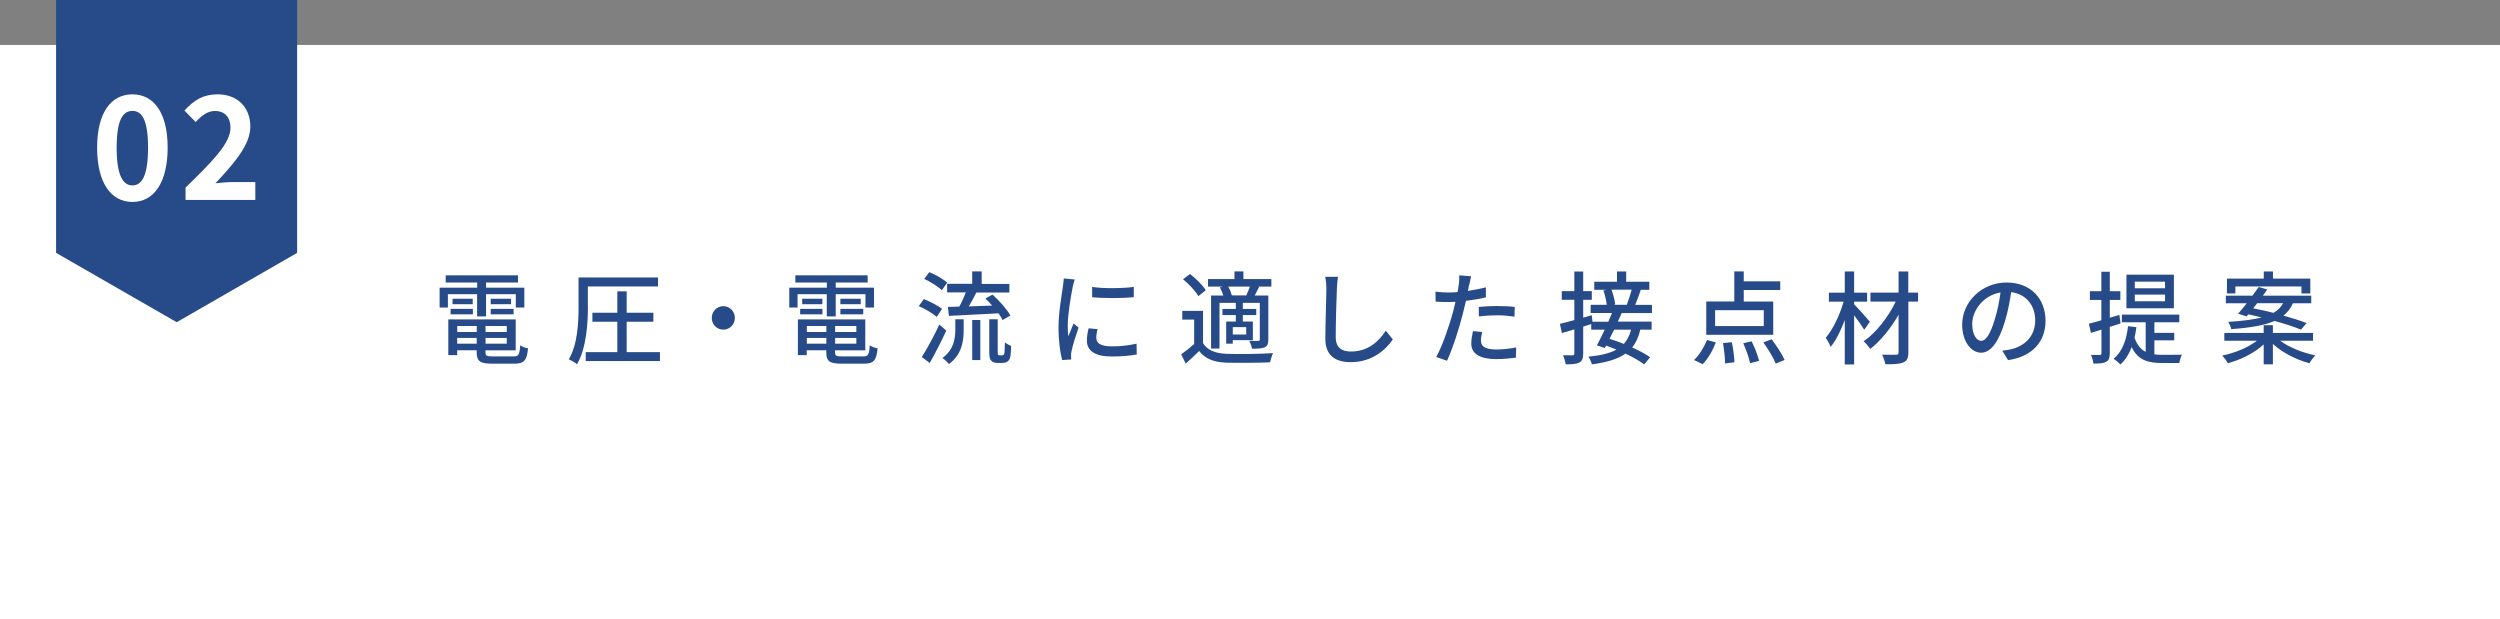
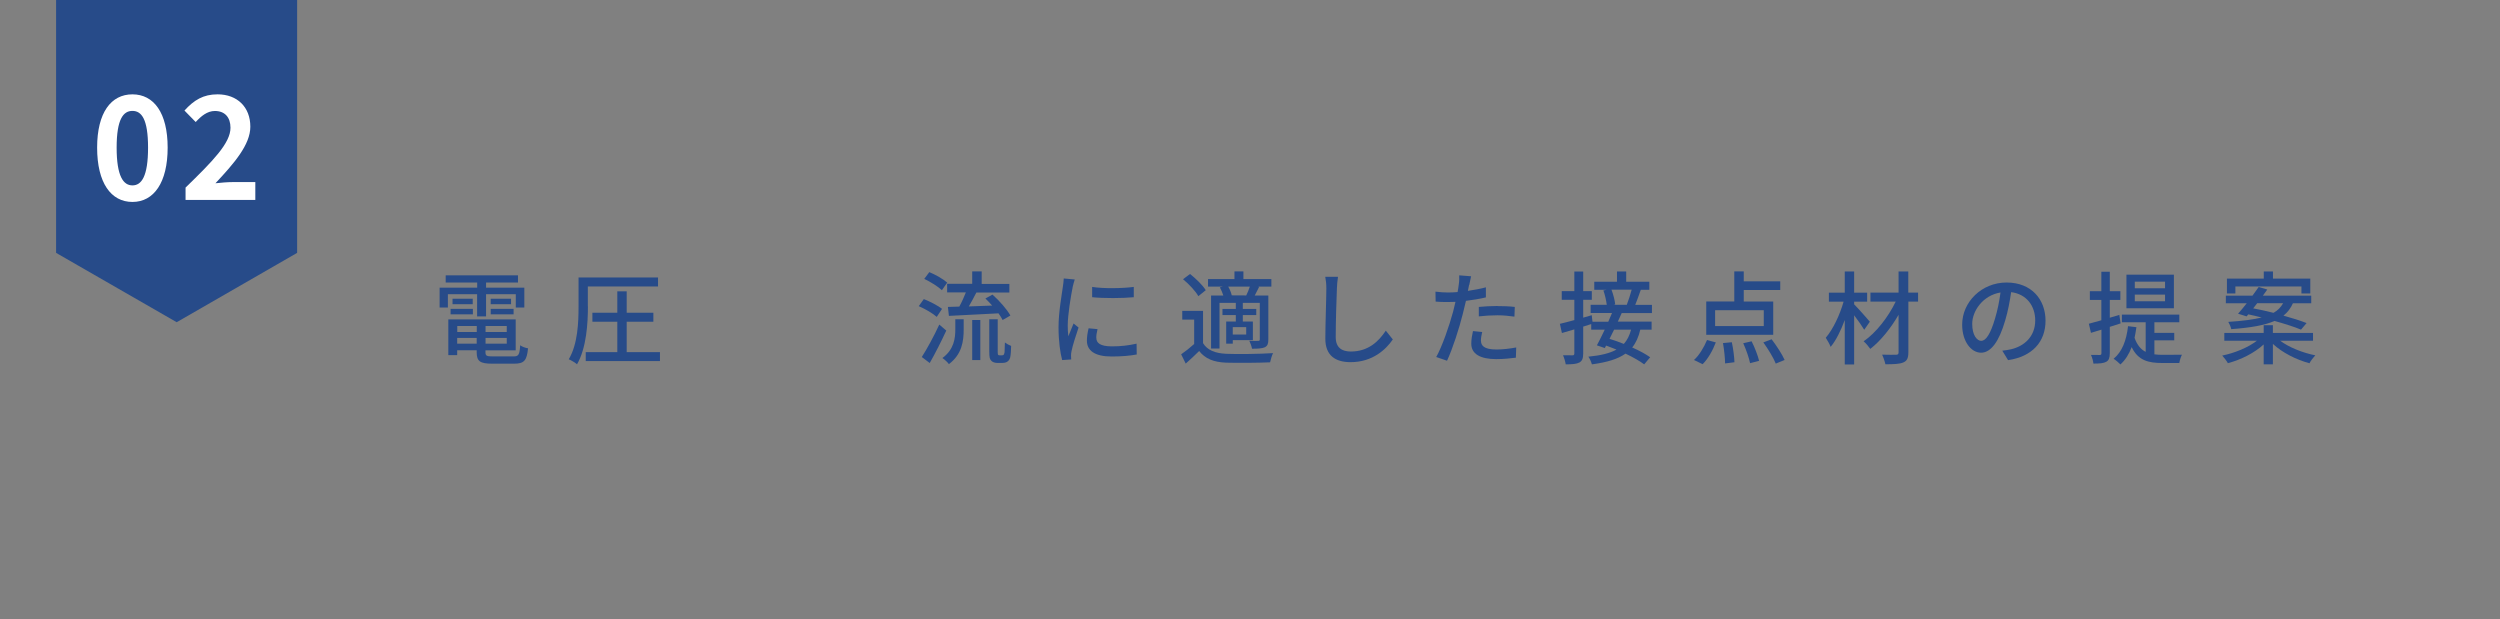
<svg xmlns="http://www.w3.org/2000/svg" id="_レイヤー_1" viewBox="0 0 296 73.32">
  <rect x="0" y="0" width="296" height="73.32" fill="#808080" stroke="none" />
  <defs>
    <style>.cls-1{fill:#fff;}.cls-2{fill:#274b89;}</style>
  </defs>
-   <rect class="cls-1" y="5.32" width="296" height="68" />
  <polygon class="cls-2" points="35.18 29.94 35.18 0 6.64 0 6.64 29.94 20.92 38.15 35.18 29.94" />
  <path class="cls-1" d="M11.5,17.48c0-4.15,1.65-6.31,4.18-6.31s4.17,2.18,4.17,6.31-1.63,6.43-4.17,6.43-4.18-2.26-4.18-6.43ZM17.53,17.48c0-3.4-.78-4.35-1.85-4.35s-1.87.95-1.87,4.35.8,4.47,1.87,4.47,1.85-1.05,1.85-4.47Z" />
  <path class="cls-1" d="M21.96,22.22c3.22-3.13,5.33-5.27,5.33-7.09,0-1.24-.67-1.99-1.85-1.99-.9,0-1.63.61-2.27,1.31l-1.33-1.36c1.13-1.24,2.23-1.92,3.92-1.92,2.33,0,3.88,1.51,3.88,3.83,0,2.14-1.93,4.35-4.13,6.7.62-.07,1.43-.14,2.02-.14h2.7v2.11h-8.26v-1.45Z" />
  <path class="cls-2" d="M56.5,34.83h-3.47v1.58h-.98v-2.35h4.45v-.61h-3.73v-.85h8.56v.85h-3.78v.61h4.53v2.35h-1.01v-1.58h-3.52v2.63h-1.06v-2.63ZM60.81,42.2c.59,0,.71-.2.78-1.32.22.17.63.32.93.36-.14,1.45-.46,1.82-1.65,1.82h-2.58c-1.45,0-1.85-.28-1.85-1.36v-.23h-2.31v.58h-1.05v-4.23h7.98v3.66h-3.58v.23c0,.42.14.49.87.49h2.45ZM53.35,36.57h2.64v.65h-2.64v-.65ZM55.97,35.37v.65h-2.39v-.65h2.39ZM54.14,38.6v.71h2.31v-.71h-2.31ZM56.44,40.69v-.68h-2.31v.68h2.31ZM60,38.6h-2.51v.71h2.51v-.71ZM60,40.69v-.68h-2.51v.68h2.51ZM60.51,35.37v.65h-2.41v-.65h2.41ZM58.1,36.57h2.71v.65h-2.71v-.65Z" />
  <path class="cls-2" d="M69.61,36.27c0,1.99-.17,4.93-1.29,6.86-.21-.18-.69-.48-.98-.59,1.08-1.81,1.16-4.41,1.16-6.26v-3.43h9.41v1.07h-8.31v2.35ZM78.14,41.69v1.06h-8.79v-1.06h3.74v-3.6h-2.95v-1.06h2.95v-2.54h1.11v2.54h3.16v1.06h-3.16v3.6h3.94Z" />
-   <path class="cls-2" d="M87.01,37.64c0,.77-.61,1.39-1.37,1.39s-1.37-.62-1.37-1.39.61-1.39,1.37-1.39,1.37.62,1.37,1.39Z" />
-   <path class="cls-2" d="M97.9,34.83h-3.47v1.58h-.98v-2.35h4.45v-.61h-3.73v-.85h8.56v.85h-3.78v.61h4.53v2.35h-1.01v-1.58h-3.52v2.63h-1.06v-2.63ZM102.2,42.2c.59,0,.71-.2.78-1.32.22.17.63.32.93.36-.14,1.45-.46,1.82-1.65,1.82h-2.58c-1.45,0-1.85-.28-1.85-1.36v-.23h-2.31v.58h-1.05v-4.23h7.98v3.66h-3.58v.23c0,.42.14.49.87.49h2.45ZM94.74,36.57h2.64v.65h-2.64v-.65ZM97.37,35.37v.65h-2.39v-.65h2.39ZM95.53,38.6v.71h2.31v-.71h-2.31ZM97.84,40.69v-.68h-2.31v.68h2.31ZM101.39,38.6h-2.51v.71h2.51v-.71ZM101.39,40.69v-.68h-2.51v.68h2.51ZM101.91,35.37v.65h-2.41v-.65h2.41ZM99.5,36.57h2.71v.65h-2.71v-.65Z" />
  <path class="cls-2" d="M110.91,37.52c-.45-.41-1.38-.95-2.13-1.27l.6-.84c.73.29,1.68.78,2.16,1.16l-.63.95ZM112.04,39.14c-.58,1.26-1.31,2.7-1.96,3.84l-.94-.71c.59-.92,1.44-2.46,2.07-3.84l.83.71ZM111.51,34.35c-.44-.42-1.34-.98-2.08-1.33l.6-.8c.73.3,1.65.82,2.12,1.24l-.63.9ZM113.11,37.8h.99v1.21c0,1.33-.18,2.93-1.75,4.1-.15-.22-.53-.56-.77-.72,1.38-1.01,1.53-2.34,1.53-3.41v-1.19ZM115.11,33.62v-1.49h1.12v1.49h3.28v1.02h-3.91c-.28.54-.6,1.14-.89,1.64.87-.02,1.82-.06,2.76-.1-.26-.3-.54-.59-.8-.84l.84-.46c.81.72,1.72,1.75,2.12,2.48l-.92.53c-.12-.24-.28-.5-.49-.79-2.11.11-4.31.23-5.87.3l-.12-1.06,1.35-.04c.28-.5.56-1.13.78-1.68h-2.22v-1.02h2.98ZM115.11,37.89h.96v4.74h-.96v-4.74ZM118.61,42.07c.08,0,.17-.01.21-.05.05-.04.08-.13.12-.31.01-.19.02-.61.04-1.16.18.14.49.31.74.41-.01.53-.05,1.14-.12,1.38-.06.23-.18.38-.35.49-.13.1-.38.14-.59.14h-.59c-.23,0-.53-.07-.69-.25-.19-.18-.25-.38-.25-1.15v-3.77h1v3.84c0,.22.01.32.06.38.04.04.09.05.17.05h.26Z" />
  <path class="cls-2" d="M127,34.02c-.2.98-.58,3.24-.58,4.52,0,.42.02.84.07,1.28.2-.49.44-1.08.62-1.52l.59.48c-.31.91-.72,2.19-.83,2.79-.04.17-.07.42-.06.55,0,.12.01.3.02.44l-1.07.07c-.23-.84-.43-2.25-.43-3.87,0-1.79.38-3.83.51-4.79.05-.3.09-.67.11-1l1.3.12c-.08.22-.2.7-.25.91ZM129.81,40.03c0,.54.41.98,1.83.98,1.06,0,1.94-.1,2.93-.32l.02,1.28c-.74.14-1.72.24-2.98.24-2,0-2.92-.71-2.92-1.87,0-.43.06-.89.2-1.47l1.06.1c-.11.42-.15.74-.15,1.07ZM134.24,33.97v1.22c-1.34.13-3.56.14-4.93,0v-1.22c1.34.22,3.71.17,4.93,0Z" />
  <path class="cls-2" d="M142.44,40.63c.51.83,1.44,1.2,2.74,1.26,1.33.06,4.06.02,5.55-.08-.13.25-.29.77-.35,1.09-1.35.06-3.85.08-5.21.04-1.46-.06-2.47-.46-3.19-1.38-.49.49-1.01.97-1.59,1.49l-.54-1.1c.47-.32,1.05-.78,1.54-1.22v-2.89h-1.41v-1.03h2.46v3.84ZM141.88,35.06c-.33-.6-1.12-1.43-1.81-2l.83-.62c.68.54,1.51,1.33,1.86,1.92l-.88.71ZM144.76,33.93h-1.73v-.89h3.13v-.91h1.06v.91h3.31v.89h-1.59l.14.04c-.18.37-.37.72-.52,1.02h1.61v5.19c0,.5-.08.77-.42.94-.33.14-.81.17-1.51.17-.05-.28-.19-.67-.32-.94.47.02.92.02,1.06.01.13,0,.18-.05.18-.18v-4.32h-2.01v.72h1.59v.72h-1.59v.77h1.19v2.2h-2.38v.42h-.78v-2.62h1.14v-.77h-1.58v-.72h1.58v-.72h-1.93v5.41h-1v-6.28h1.45c-.09-.31-.25-.67-.41-.97l.33-.08ZM147.55,34.99c.15-.3.32-.71.43-1.06h-2.56c.2.34.36.76.42,1.04h-.05s1.75.01,1.75.01ZM147.55,38.73h-1.59v.88h1.59v-.88Z" />
  <path class="cls-2" d="M158.29,34.16c-.06,1.33-.14,4.1-.14,5.76,0,1.27.76,1.7,1.79,1.7,2.06,0,3.29-1.19,4.14-2.47l.83,1.04c-.78,1.14-2.36,2.69-5,2.69-1.79,0-2.99-.78-2.99-2.77,0-1.7.12-4.8.12-5.95,0-.5-.05-1-.13-1.39h1.51c-.07.46-.12.96-.13,1.39Z" />
  <path class="cls-2" d="M173.94,33.73c-.04.2-.08.44-.14.71.72-.11,1.45-.24,2.13-.42v1.19c-.74.18-1.57.31-2.36.41-.12.52-.25,1.07-.38,1.57-.42,1.69-1.22,4.16-1.86,5.52l-1.28-.44c.69-1.22,1.55-3.69,2-5.37.09-.37.19-.77.28-1.16-.34.01-.66.02-.95.02-.54,0-.98-.01-1.4-.05l-.02-1.18c.58.07.99.1,1.44.1.36,0,.76-.01,1.18-.05.06-.36.12-.67.14-.9.06-.37.07-.82.05-1.08l1.41.11c-.07.3-.18.79-.22,1.03ZM175.35,40.35c0,.54.32,1.03,1.82,1.03.78,0,1.58-.1,2.35-.24l-.04,1.21c-.65.08-1.43.17-2.33.17-1.92,0-2.95-.64-2.95-1.82,0-.5.09-1.01.2-1.5l1.09.11c-.09.37-.15.74-.15,1.04ZM177.29,36.24c.68,0,1.39.02,2.06.1l-.04,1.15c-.6-.08-1.29-.16-2-.16-.76,0-1.48.05-2.22.13v-1.12c.63-.06,1.45-.11,2.2-.11Z" />
  <path class="cls-2" d="M192.02,37.05c-.14.32-.31.67-.47,1.03h4v.95h-1.34c-.2.86-.51,1.56-.96,2.11.84.37,1.6.78,2.13,1.16l-.71.84c-.53-.4-1.33-.85-2.21-1.27-.92.65-2.2,1.03-3.98,1.27-.08-.3-.26-.7-.42-.91,1.46-.14,2.54-.4,3.33-.84-.41-.17-.83-.32-1.23-.47l-.15.29-.94-.32c.27-.5.6-1.16.93-1.86h-1.6v-.66c-.32.1-.63.2-.95.3v3.17c0,.59-.12.9-.45,1.08-.34.18-.85.22-1.62.22-.04-.29-.18-.77-.32-1.08.49.01.98.01,1.13.01s.21-.06.21-.23v-2.84l-1.47.43-.24-1.09c.47-.11,1.06-.26,1.71-.44v-2.4h-1.49v-1.03h1.49v-2.32h1.05v2.32h1.02v1.03h-1.02v2.11l1.01-.29.09.77h1.87c.15-.36.31-.71.44-1.03h-2.53v-.97h1.91c-.06-.49-.21-1.18-.4-1.7l.39-.08h-1.47v-.95h2.69v-1.22h1.09v1.22h2.74v.95h-1.01c-.22.62-.45,1.29-.66,1.79h1.98v.97h-3.55ZM191.11,39.03c-.18.37-.37.74-.54,1.09.54.16,1.12.37,1.69.6.4-.44.68-1,.86-1.69h-2.01ZM190.8,34.3c.22.58.4,1.29.44,1.74l-.2.05h1.57c.2-.5.43-1.24.58-1.79h-2.38Z" />
  <path class="cls-2" d="M200.57,42.62c.6-.53,1.18-1.49,1.54-2.36l1.04.28c-.35.94-.93,1.96-1.56,2.58l-1.01-.49ZM209.95,39.64h-7.93v-3.95h3.32v-3.56h1.12v1.18h4.32v1.03h-4.32v1.36h3.49v3.95ZM208.83,36.73h-5.76v1.88h5.76v-1.88ZM205.05,40.53c.17.77.29,1.76.31,2.36l-1.11.14c0-.61-.11-1.62-.25-2.41l1.05-.1ZM207.39,40.41c.37.72.74,1.7.89,2.31l-1.07.28c-.12-.61-.47-1.61-.81-2.36l.99-.23ZM209.76,40.17c.58.76,1.25,1.78,1.54,2.45l-1.05.43c-.26-.67-.91-1.73-1.47-2.51l.98-.37Z" />
  <path class="cls-2" d="M220.72,39.04c-.25-.42-.74-1.13-1.19-1.71v5.82h-1.11v-5.26c-.46,1.26-1.05,2.43-1.67,3.18-.12-.32-.39-.79-.58-1.08.85-.98,1.67-2.71,2.11-4.27h-1.74v-1.07h1.88v-2.51h1.11v2.51h1.54v1.07h-1.54v.31c.46.46,1.59,1.74,1.86,2.06l-.67.96ZM227.11,35.71h-1.16v6c0,.71-.17,1.02-.59,1.2-.42.19-1.13.22-2.13.22-.06-.31-.24-.83-.39-1.14.71.02,1.45.02,1.66.01.21,0,.29-.07.29-.29v-4.44c-.91,1.58-2.14,3.11-3.35,4.04-.19-.28-.52-.68-.79-.9,1.45-.98,2.93-2.88,3.8-4.7h-2.99v-1.07h3.33v-2.5h1.15v2.5h1.16v1.07Z" />
  <path class="cls-2" d="M237.76,42.65l-.69-1.13c.4-.04.75-.1,1.05-.17,1.51-.35,2.85-1.47,2.85-3.41,0-1.74-1.04-3.12-2.85-3.35-.16,1.08-.37,2.24-.71,3.37-.71,2.45-1.68,3.8-2.85,3.8s-2.24-1.32-2.24-3.32c0-2.69,2.31-4.99,5.26-4.99s4.61,2.01,4.61,4.52-1.58,4.25-4.43,4.67ZM234.59,40.35c.53,0,1.08-.78,1.62-2.63.29-.95.51-2.04.65-3.09-2.12.35-3.35,2.22-3.35,3.71,0,1.38.58,2.02,1.08,2.02Z" />
  <path class="cls-2" d="M249.8,38.7v3.11c0,.55-.11.85-.41,1.02-.32.18-.79.22-1.53.22-.02-.26-.15-.74-.29-1.03.47.01.91.01,1.04.01.14,0,.2-.05.2-.22v-2.78l-1.24.38-.25-1.08c.41-.11.93-.25,1.48-.41v-2.41h-1.36v-1.03h1.36v-2.31h1v2.31h1.25v1.03h-1.25v2.11l1.13-.34.15,1.01-1.28.41ZM255.06,41.95c.32.05.65.06.99.06s1.85,0,2.29-.01c-.13.24-.27.71-.31.98h-2.02c-1.64,0-2.86-.3-3.62-1.88-.32.84-.75,1.52-1.33,2.05-.17-.18-.58-.53-.81-.67,1.01-.83,1.52-2.17,1.71-3.86l.99.12c-.06.44-.13.86-.22,1.26.31.86.75,1.38,1.32,1.66v-3.5h-2.82v-.91h6.8v.91h-2.95v1.25h2.35v.89h-2.35v1.67ZM257.39,36.5h-5.62v-3.98h5.62v3.98ZM256.34,33.35h-3.58v.78h3.58v-.78ZM256.34,34.88h-3.58v.79h3.58v-.79Z" />
  <path class="cls-2" d="M269.95,40.33c1.06.79,2.67,1.44,4.18,1.74-.22.23-.54.65-.69.94-1.54-.41-3.21-1.25-4.33-2.29v2.42h-1.09v-2.36c-1.09,1.01-2.71,1.82-4.24,2.22-.14-.26-.45-.67-.67-.9,1.48-.3,3.08-.96,4.11-1.76h-3.86v-.92h4.66v-.92h1.09v.92h4.75v.92h-3.91ZM265,37.13c.31-.34.65-.77,1.01-1.22h-2.47v-.9h3.15c.26-.36.52-.71.74-1.03l1.02.3c-.17.24-.34.48-.53.73h5.73v.9h-2.17c-.26.58-.61,1.06-1.12,1.46,1.06.29,2.02.6,2.74.88l-.66.78c-.75-.32-1.89-.68-3.13-1.03-1.14.5-2.76.8-5.13.97-.04-.24-.22-.65-.35-.86,1.73-.11,3-.28,3.95-.52-.54-.14-1.07-.26-1.58-.37l-.2.24-1.02-.32ZM264.68,34.75h-1.01v-1.76h4.36v-.85h1.09v.85h4.42v1.76h-1.05v-.83h-7.82v.83ZM267.25,35.9c-.15.2-.32.41-.47.61.75.14,1.58.32,2.4.53.54-.3.88-.68,1.14-1.14h-3.07Z" />
</svg>